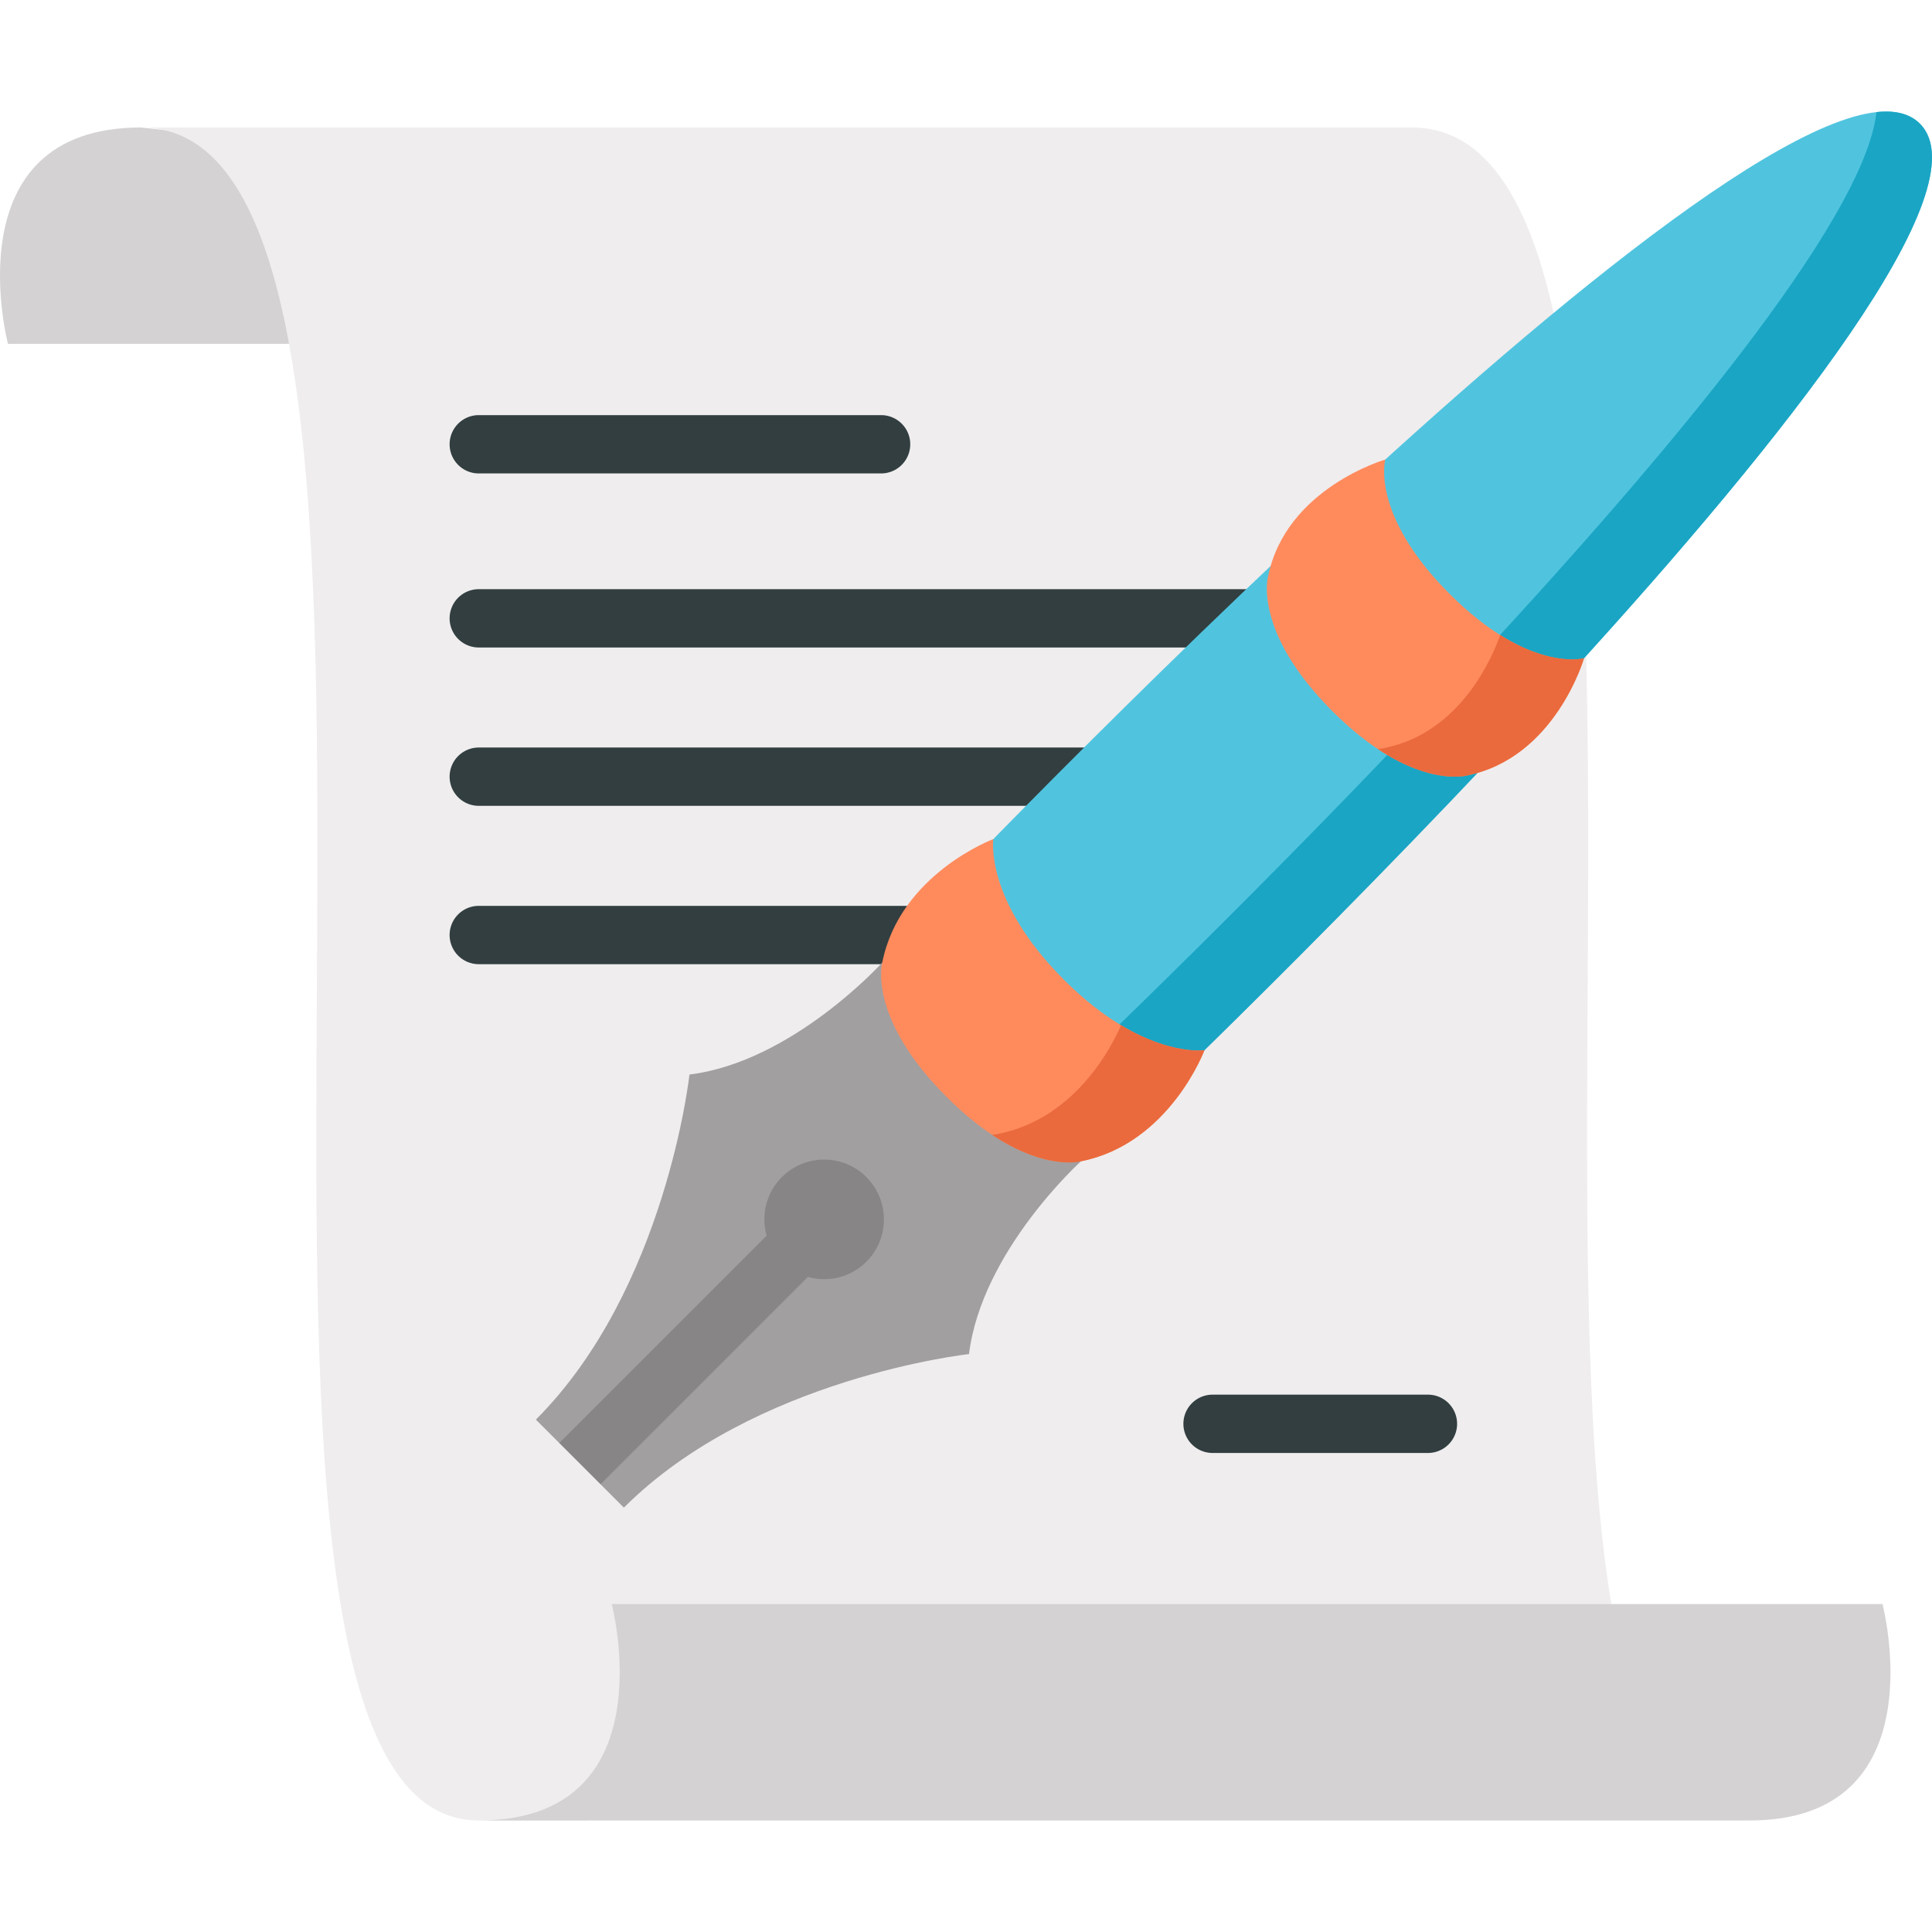
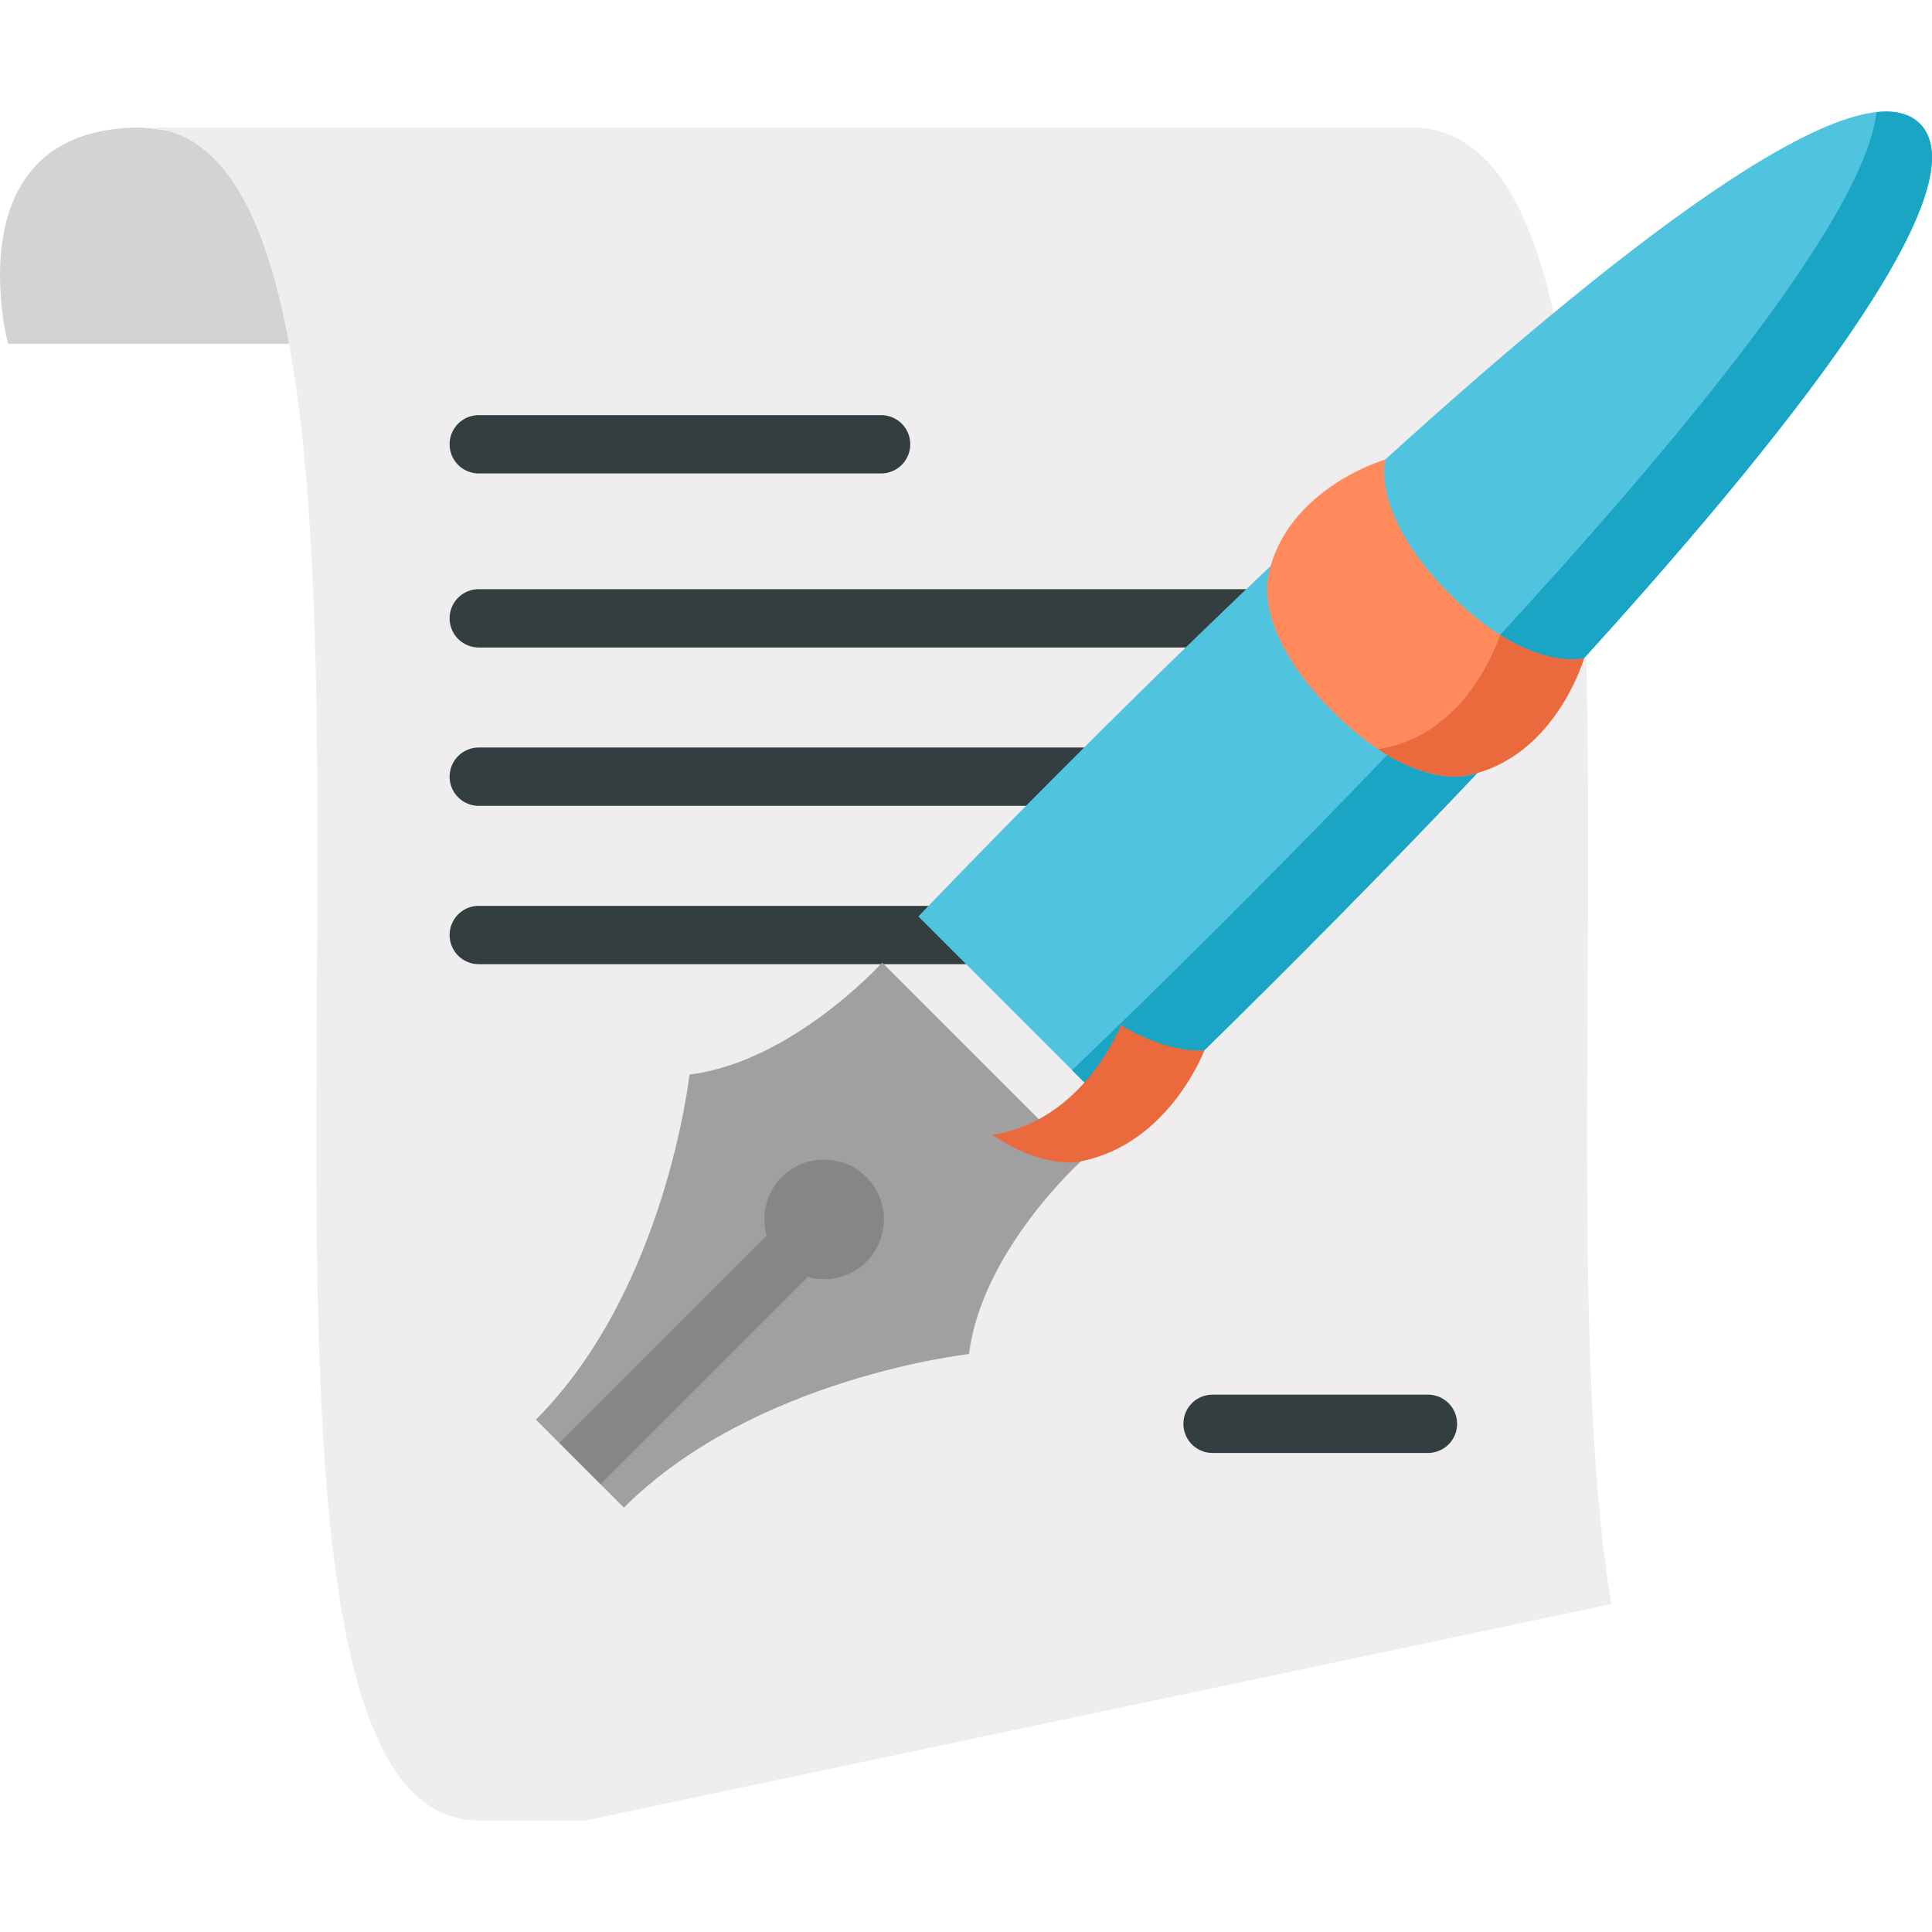
<svg xmlns="http://www.w3.org/2000/svg" viewBox="0 0 512 512">
  <path d="M76.597 91.126H2.112s-15.058-57.34 35.239-57.34l50.935 5.6-11.689 51.74z" fill="#d4d2d3" />
  <path d="M374.113 33.787H37.351c94.559 0 0 448.656 89.53 448.656h28.303l271.828-57.339c-20.051-120.982 20.501-391.317-52.899-391.317z" fill="#efedee" />
  <path d="M233.499 125.465H126.881a7.726 7.726 0 1 1 0-15.452h106.618a7.726 7.726 0 1 1 0 15.452zm144.92 259.586H321.34a7.726 7.726 0 1 1 0-15.452h57.078a7.726 7.726 0 0 1 .001 15.452zm-14.671-213.46H126.881a7.726 7.726 0 1 1 0-15.452h236.866a7.726 7.726 0 0 1 .001 15.452zm0 41.963H126.881a7.726 7.726 0 1 1 0-15.452h236.866a7.726 7.726 0 0 1 .001 15.452zm-55.193 41.962H126.881a7.726 7.726 0 1 1 0-15.452h181.673a7.726 7.726 0 0 1 7.726 7.726 7.724 7.724 0 0 1-7.725 7.726z" fill="#323e40" />
-   <path d="M126.881 482.442c50.298 0 35.239-57.34 35.239-57.34h336.76s15.058 57.34-35.239 57.34h-336.76z" fill="#d4d2d3" />
  <path d="M298.686 298.171s243.895-231.606 210.101-265.4-265.4 210.102-265.4 210.102l55.299 55.298z" fill="#50c4df" />
  <path d="M508.787 32.771c-2.67-2.67-6.579-3.603-11.507-3.063-6.292 57.444-213.164 253.893-213.164 253.893l14.569 14.569c0 .001 243.895-231.606 210.102-265.399z" fill="#1aa5c4" />
  <path d="M233.803 255.093s-23.797 26.321-51.087 29.669c0 0-6.222 56.979-40.702 91.449l6.202 6.202 9.891.59 1.039 10.341 6.191 6.191c34.48-34.47 91.459-40.692 91.459-40.692 3.348-27.289 29.669-51.087 29.669-51.087l-52.662-52.663z" fill="#a19fa0" />
  <path d="M229.61 334.365c-4.203 4.203-10.188 5.542-15.525 4.038l-54.94 54.94-10.93-10.93 54.94-54.94c-1.504-5.336-.165-11.322 4.038-15.525 6.191-6.191 16.225-6.191 22.417 0 6.181 6.192 6.181 16.226 0 22.417z" fill="#878586" />
  <path d="M353.092 188.467c21.081 21.081 35.607 17.053 35.607 17.053 23.453-4.65 31.076-31.076 31.076-31.076s-14.528 4.028-35.607-17.053c-21.081-21.081-17.053-35.607-17.053-35.607s-26.425 7.623-31.076 31.076c0 0-4.028 14.526 17.053 35.607z" fill="#ff8b5d" />
  <path d="M419.775 174.443s-8.626 2.378-22.22-6.159c-1.764 5.085-10.16 25.876-30.71 29.95 0 0-.601.163-1.716.251 14.371 9.568 23.57 7.033 23.57 7.033 23.453-4.65 31.076-31.075 31.076-31.075z" fill="#ea6a3d" />
-   <path d="M250.86 290.699c21.081 21.081 35.607 17.053 35.607 17.053 23.453-4.65 32.723-29.43 32.723-29.43s-16.173 2.382-37.253-18.699c-21.081-21.081-18.699-37.253-18.699-37.253s-24.78 9.27-29.43 32.723c-.001-.001-4.029 14.525 17.052 35.606z" fill="#ff8b5d" />
  <path d="M319.189 278.321s-8.909 1.302-22.117-6.633c-1.651 3.93-11.26 24.576-32.459 28.78 0 0-.6.163-1.716.251 14.371 9.568 23.57 7.033 23.57 7.033 23.453-4.652 32.722-29.431 32.722-29.431z" fill="#ea6a3d" />
</svg>